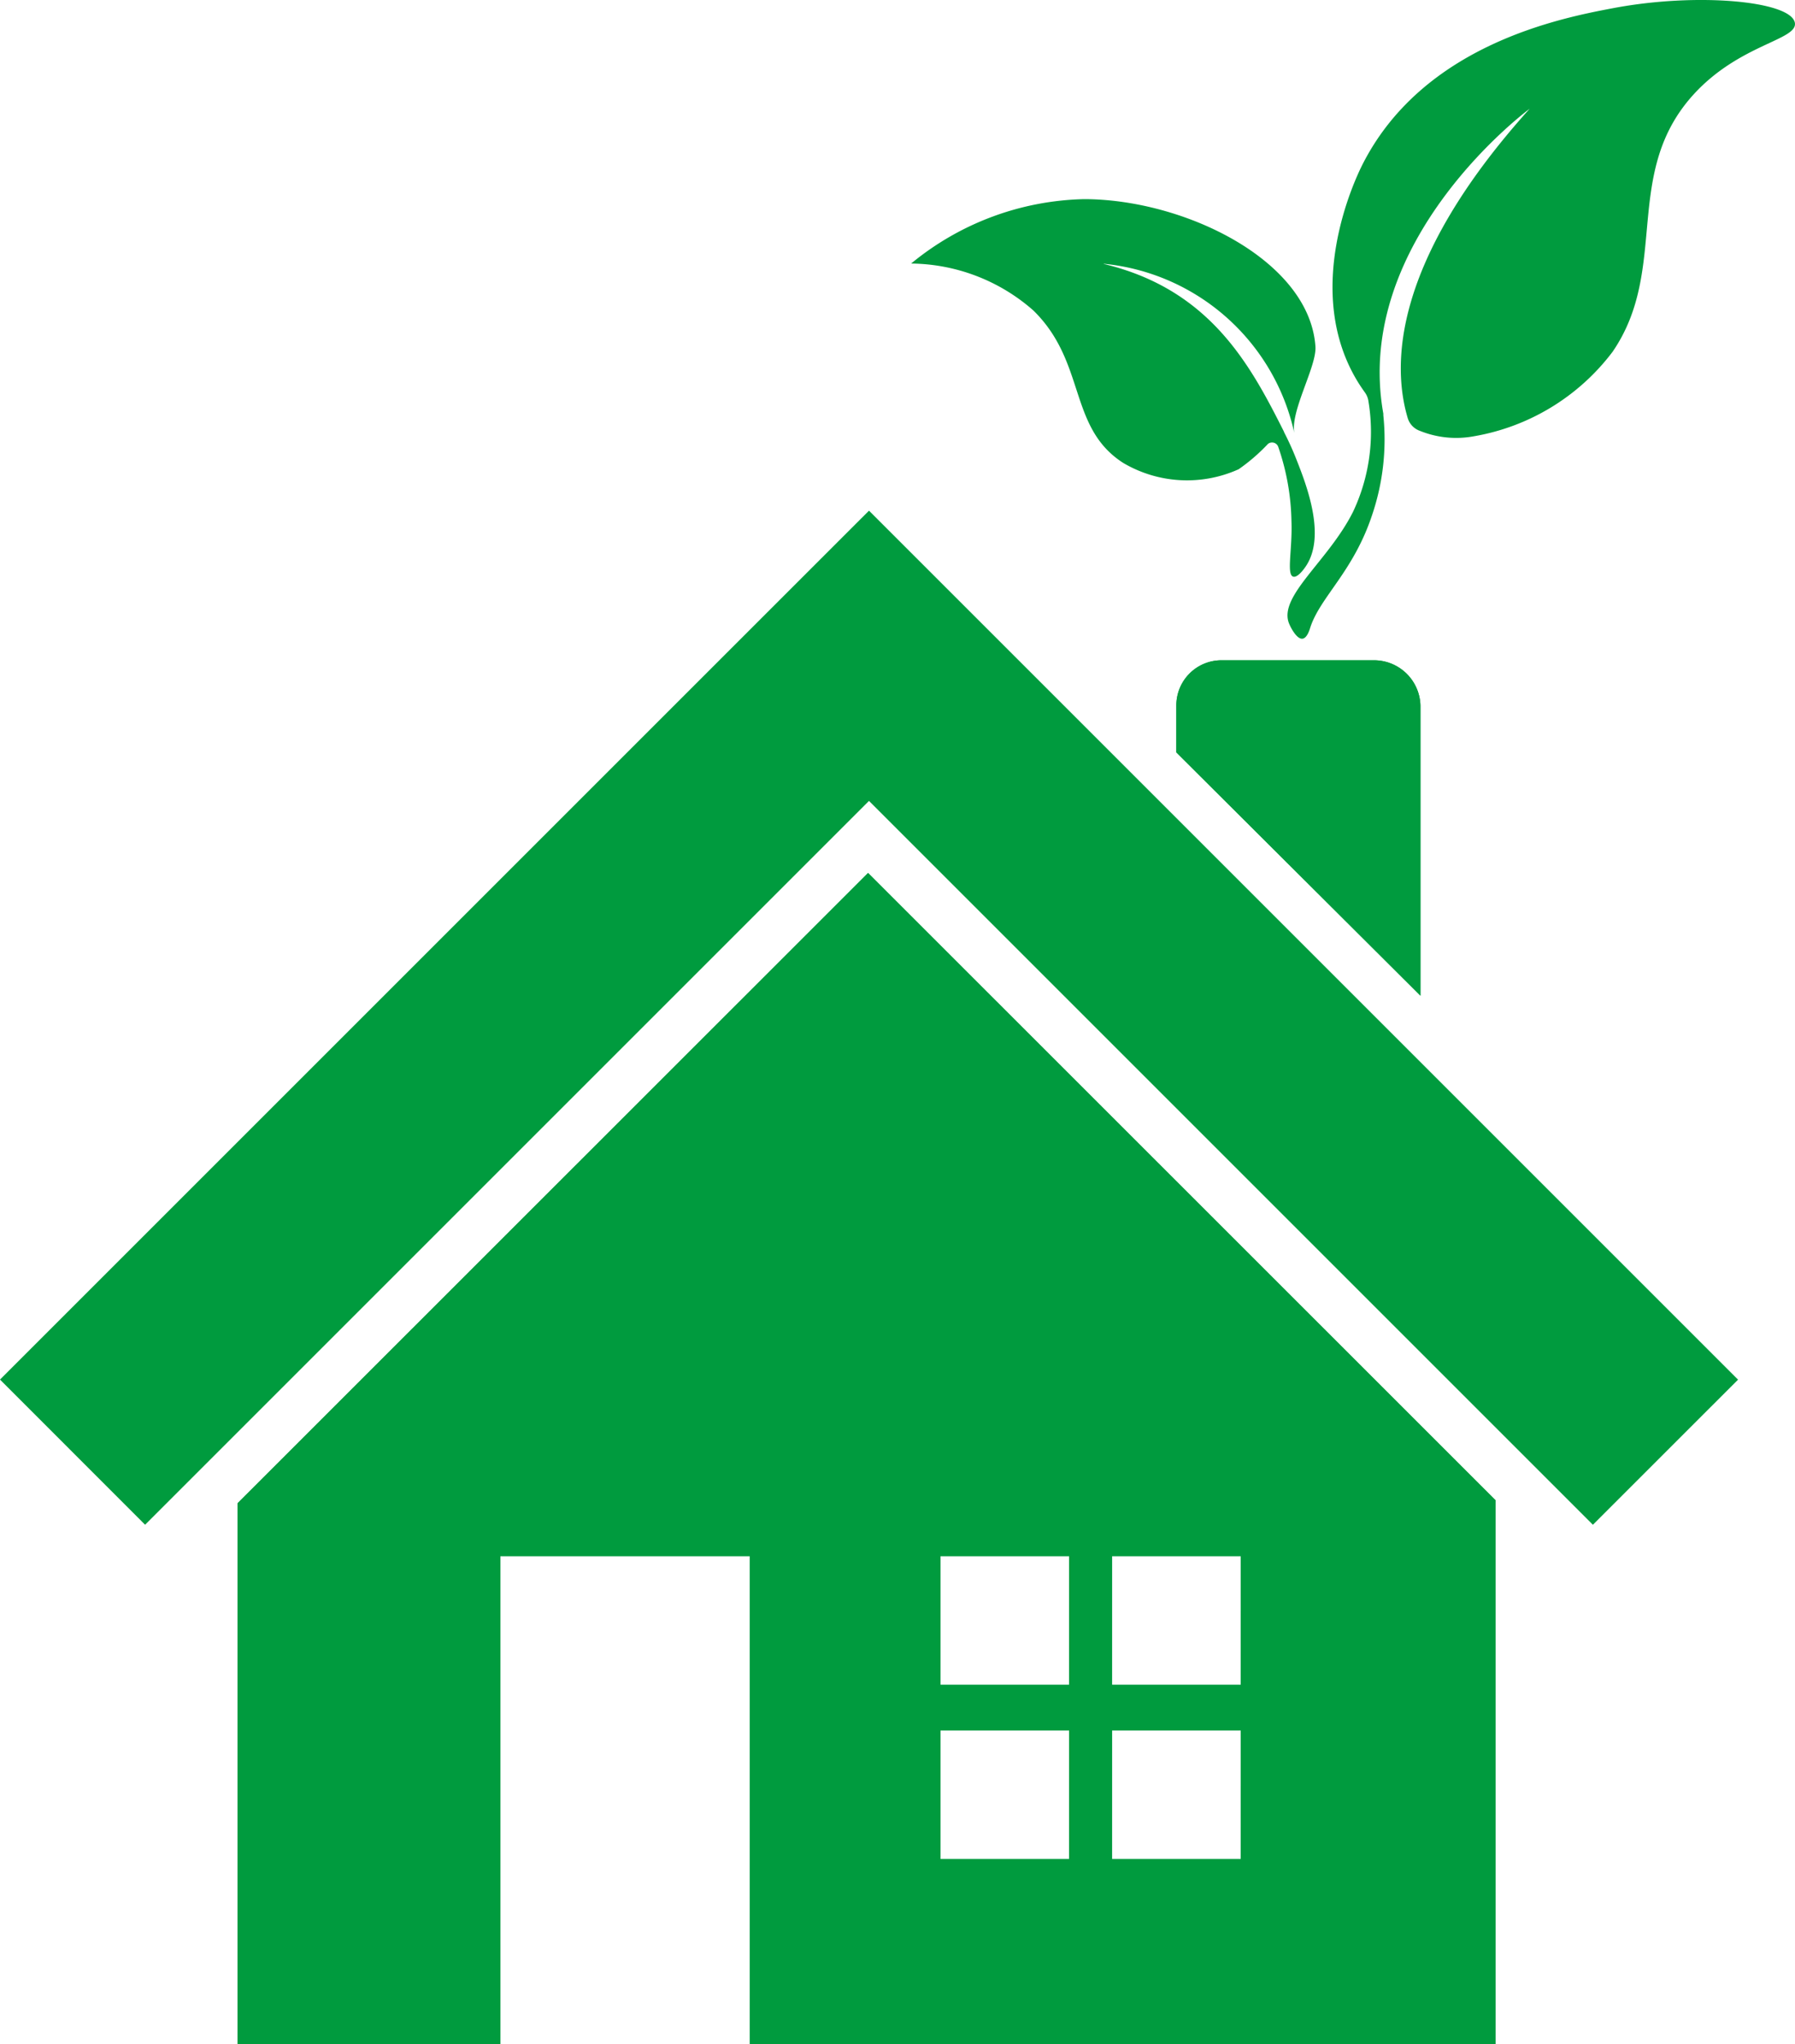
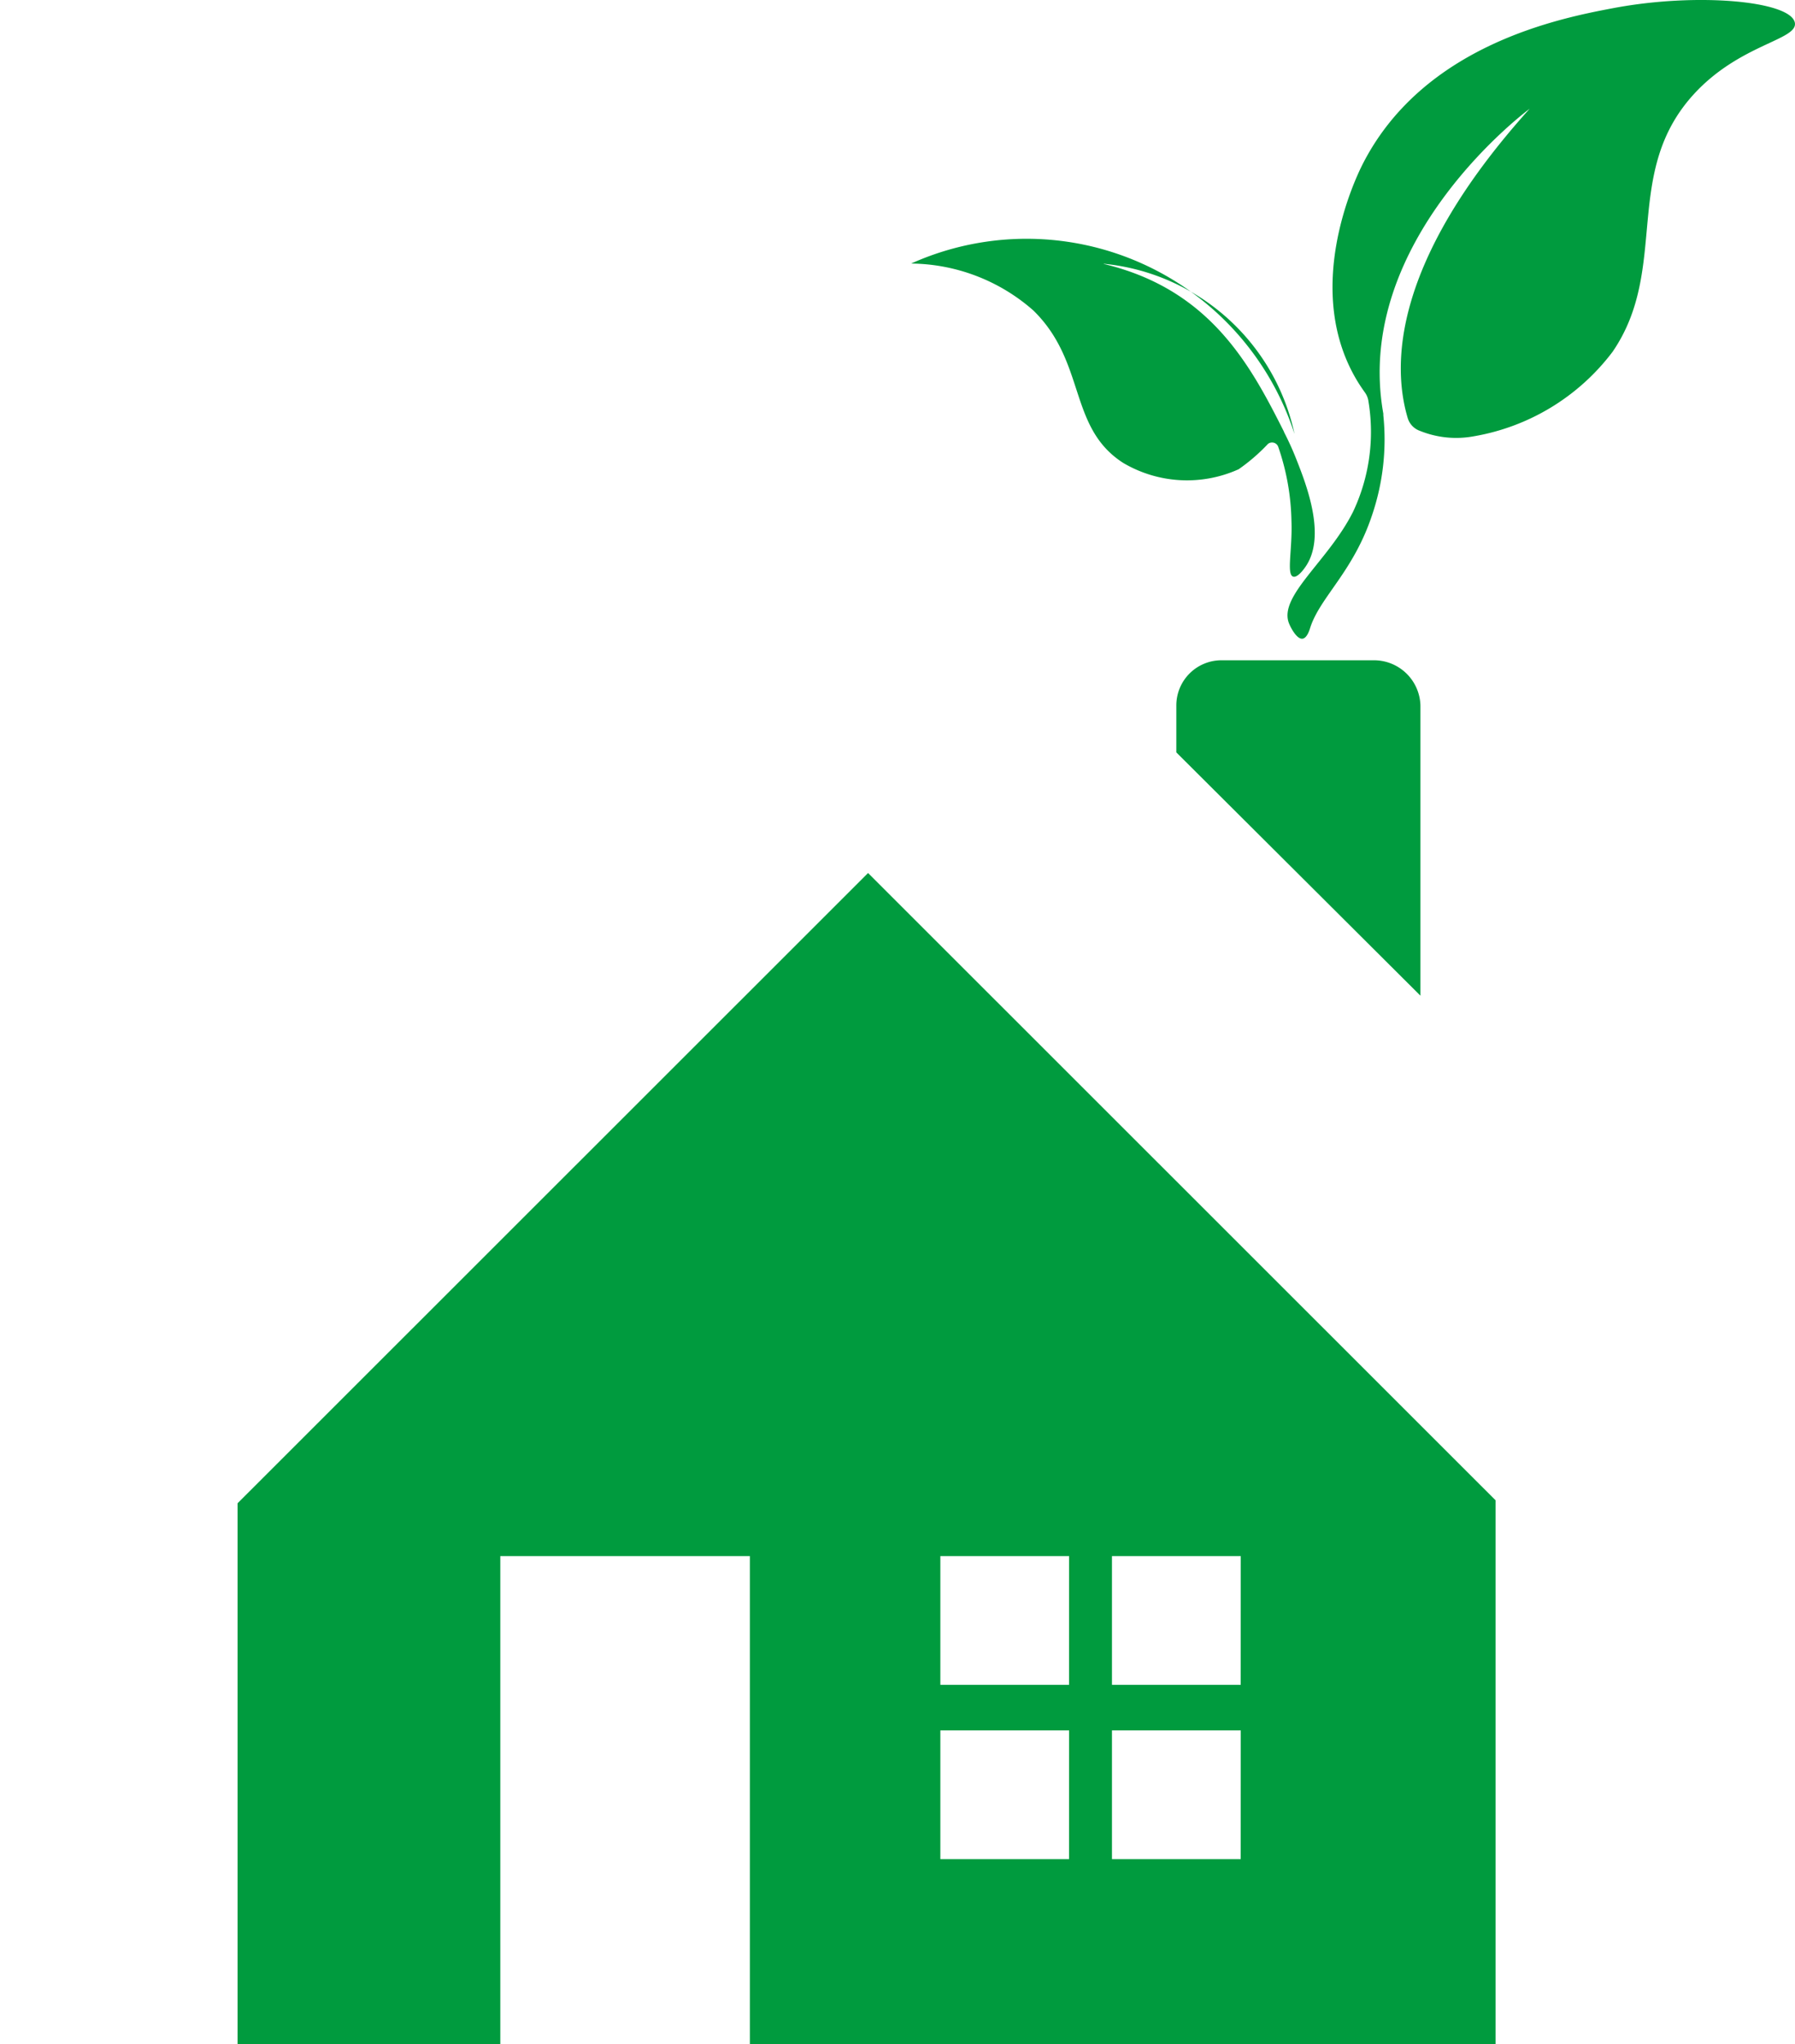
<svg xmlns="http://www.w3.org/2000/svg" width="38.261" height="43.576" viewBox="0 0 38.261 43.576">
  <g id="Groupe_1276" data-name="Groupe 1276" transform="translate(-0.707 0)">
-     <path id="Tracé_2354" data-name="Tracé 2354" d="M16.137,20.575.707,36.005,3.8,39.1l15.43-15.43L34.66,39.1l3.094-3.093-15.43-15.43-3.094-3.094Z" transform="translate(0 -6.597)" fill="#009b3e" />
-     <path id="Tracé_2356" data-name="Tracé 2356" d="M23.82,48.165h2.744v2.744H23.82Zm3.659,0h2.744v2.744H27.478ZM23.82,44.449h2.744v2.744H23.82Zm3.659,0h2.744v2.744H27.478ZM8.84,43.323V54.854h5.6V44.449H19.76V54.854H35.654V43.259L22.279,29.888Z" transform="translate(-3.069 -11.278)" fill="#009b3e" />
    <g id="Groupe_1279" data-name="Groupe 1279" transform="translate(5.771 0)">
      <g id="Groupe_1281" data-name="Groupe 1281">
        <path id="Tracé_2357" data-name="Tracé 2357" d="M22.279,29.888,8.84,43.323V54.854h5.6V44.449H19.76V54.854H35.654V43.259Zm4.284,21.021H23.82V48.165h2.744Zm0-3.716H23.82V44.449h2.744Zm3.659,3.716H27.478V48.165h2.745Zm0-3.716H27.478V44.449h2.745Z" transform="translate(-8.84 -11.278)" fill="#009b3e" />
        <path id="Tracé_2358" data-name="Tracé 2358" d="M46.18,29.755V23.569a.991.991,0,0,0-1.015-.964H41.958a.962.962,0,0,0-.981.964v1Z" transform="translate(-20.967 -8.53)" fill="#009b3e" />
-         <path id="Tracé_2359" data-name="Tracé 2359" d="M46.18,29.755V23.569a.991.991,0,0,0-1.015-.964H41.958a.962.962,0,0,0-.981.964v1Z" transform="translate(-20.967 -8.53)" fill="#009b3e" />
        <path id="Tracé_2360" data-name="Tracé 2360" d="M51.737.172C53.53-.166,55.515.023,55.6.485c.067.368-1.159.449-2.139,1.507C51.9,3.68,52.939,5.716,51.714,7.5a4.7,4.7,0,0,1-2.955,1.8,2.061,2.061,0,0,1-1.15-.115.417.417,0,0,1-.262-.276c-.323-1.091-.362-3.3,2.6-6.591,0,0-3.782,2.786-3.119,6.5l0,.034a5.013,5.013,0,0,1-.232,2.105c-.4,1.227-1.117,1.768-1.327,2.426-.015.048-.067.22-.164.232-.124.015-.255-.245-.286-.323-.237-.582.838-1.331,1.365-2.385a3.987,3.987,0,0,0,.327-2.351.412.412,0,0,0-.075-.189c-.042-.059-.084-.12-.125-.184-1.243-1.967-.072-4.387.068-4.667C47.679.94,50.638.38,51.737.172" transform="translate(-22.406 0)" fill="#009b3e" />
-         <path id="Tracé_2361" data-name="Tracé 2361" d="M39.849,11.782c-.709-1.408-1.563-3.03-3.829-3.576A.053.053,0,0,1,36,8.2l.019,0a4.619,4.619,0,0,1,4.053,3.627c-.108-.463.476-1.435.446-1.864-.128-1.841-2.8-3.141-4.934-3.142A6,6,0,0,0,31.9,8.194a4,4,0,0,1,2.605,1c1.134,1.109.737,2.495,1.917,3.251a2.677,2.677,0,0,0,2.459.134,3.961,3.961,0,0,0,.624-.539.14.14,0,0,1,.217.053,5.1,5.1,0,0,1,.285,1.6c.022.59-.11,1.129.036,1.175.093.03.232-.165.256-.2.464-.651.024-1.766-.194-2.317a6.143,6.143,0,0,0-.258-.567" transform="translate(-17.543 -2.576)" fill="#009b3e" />
+         <path id="Tracé_2361" data-name="Tracé 2361" d="M39.849,11.782c-.709-1.408-1.563-3.03-3.829-3.576A.053.053,0,0,1,36,8.2l.019,0a4.619,4.619,0,0,1,4.053,3.627A6,6,0,0,0,31.9,8.194a4,4,0,0,1,2.605,1c1.134,1.109.737,2.495,1.917,3.251a2.677,2.677,0,0,0,2.459.134,3.961,3.961,0,0,0,.624-.539.14.14,0,0,1,.217.053,5.1,5.1,0,0,1,.285,1.6c.022.59-.11,1.129.036,1.175.093.03.232-.165.256-.2.464-.651.024-1.766-.194-2.317a6.143,6.143,0,0,0-.258-.567" transform="translate(-17.543 -2.576)" fill="#009b3e" />
      </g>
    </g>
  </g>
</svg>